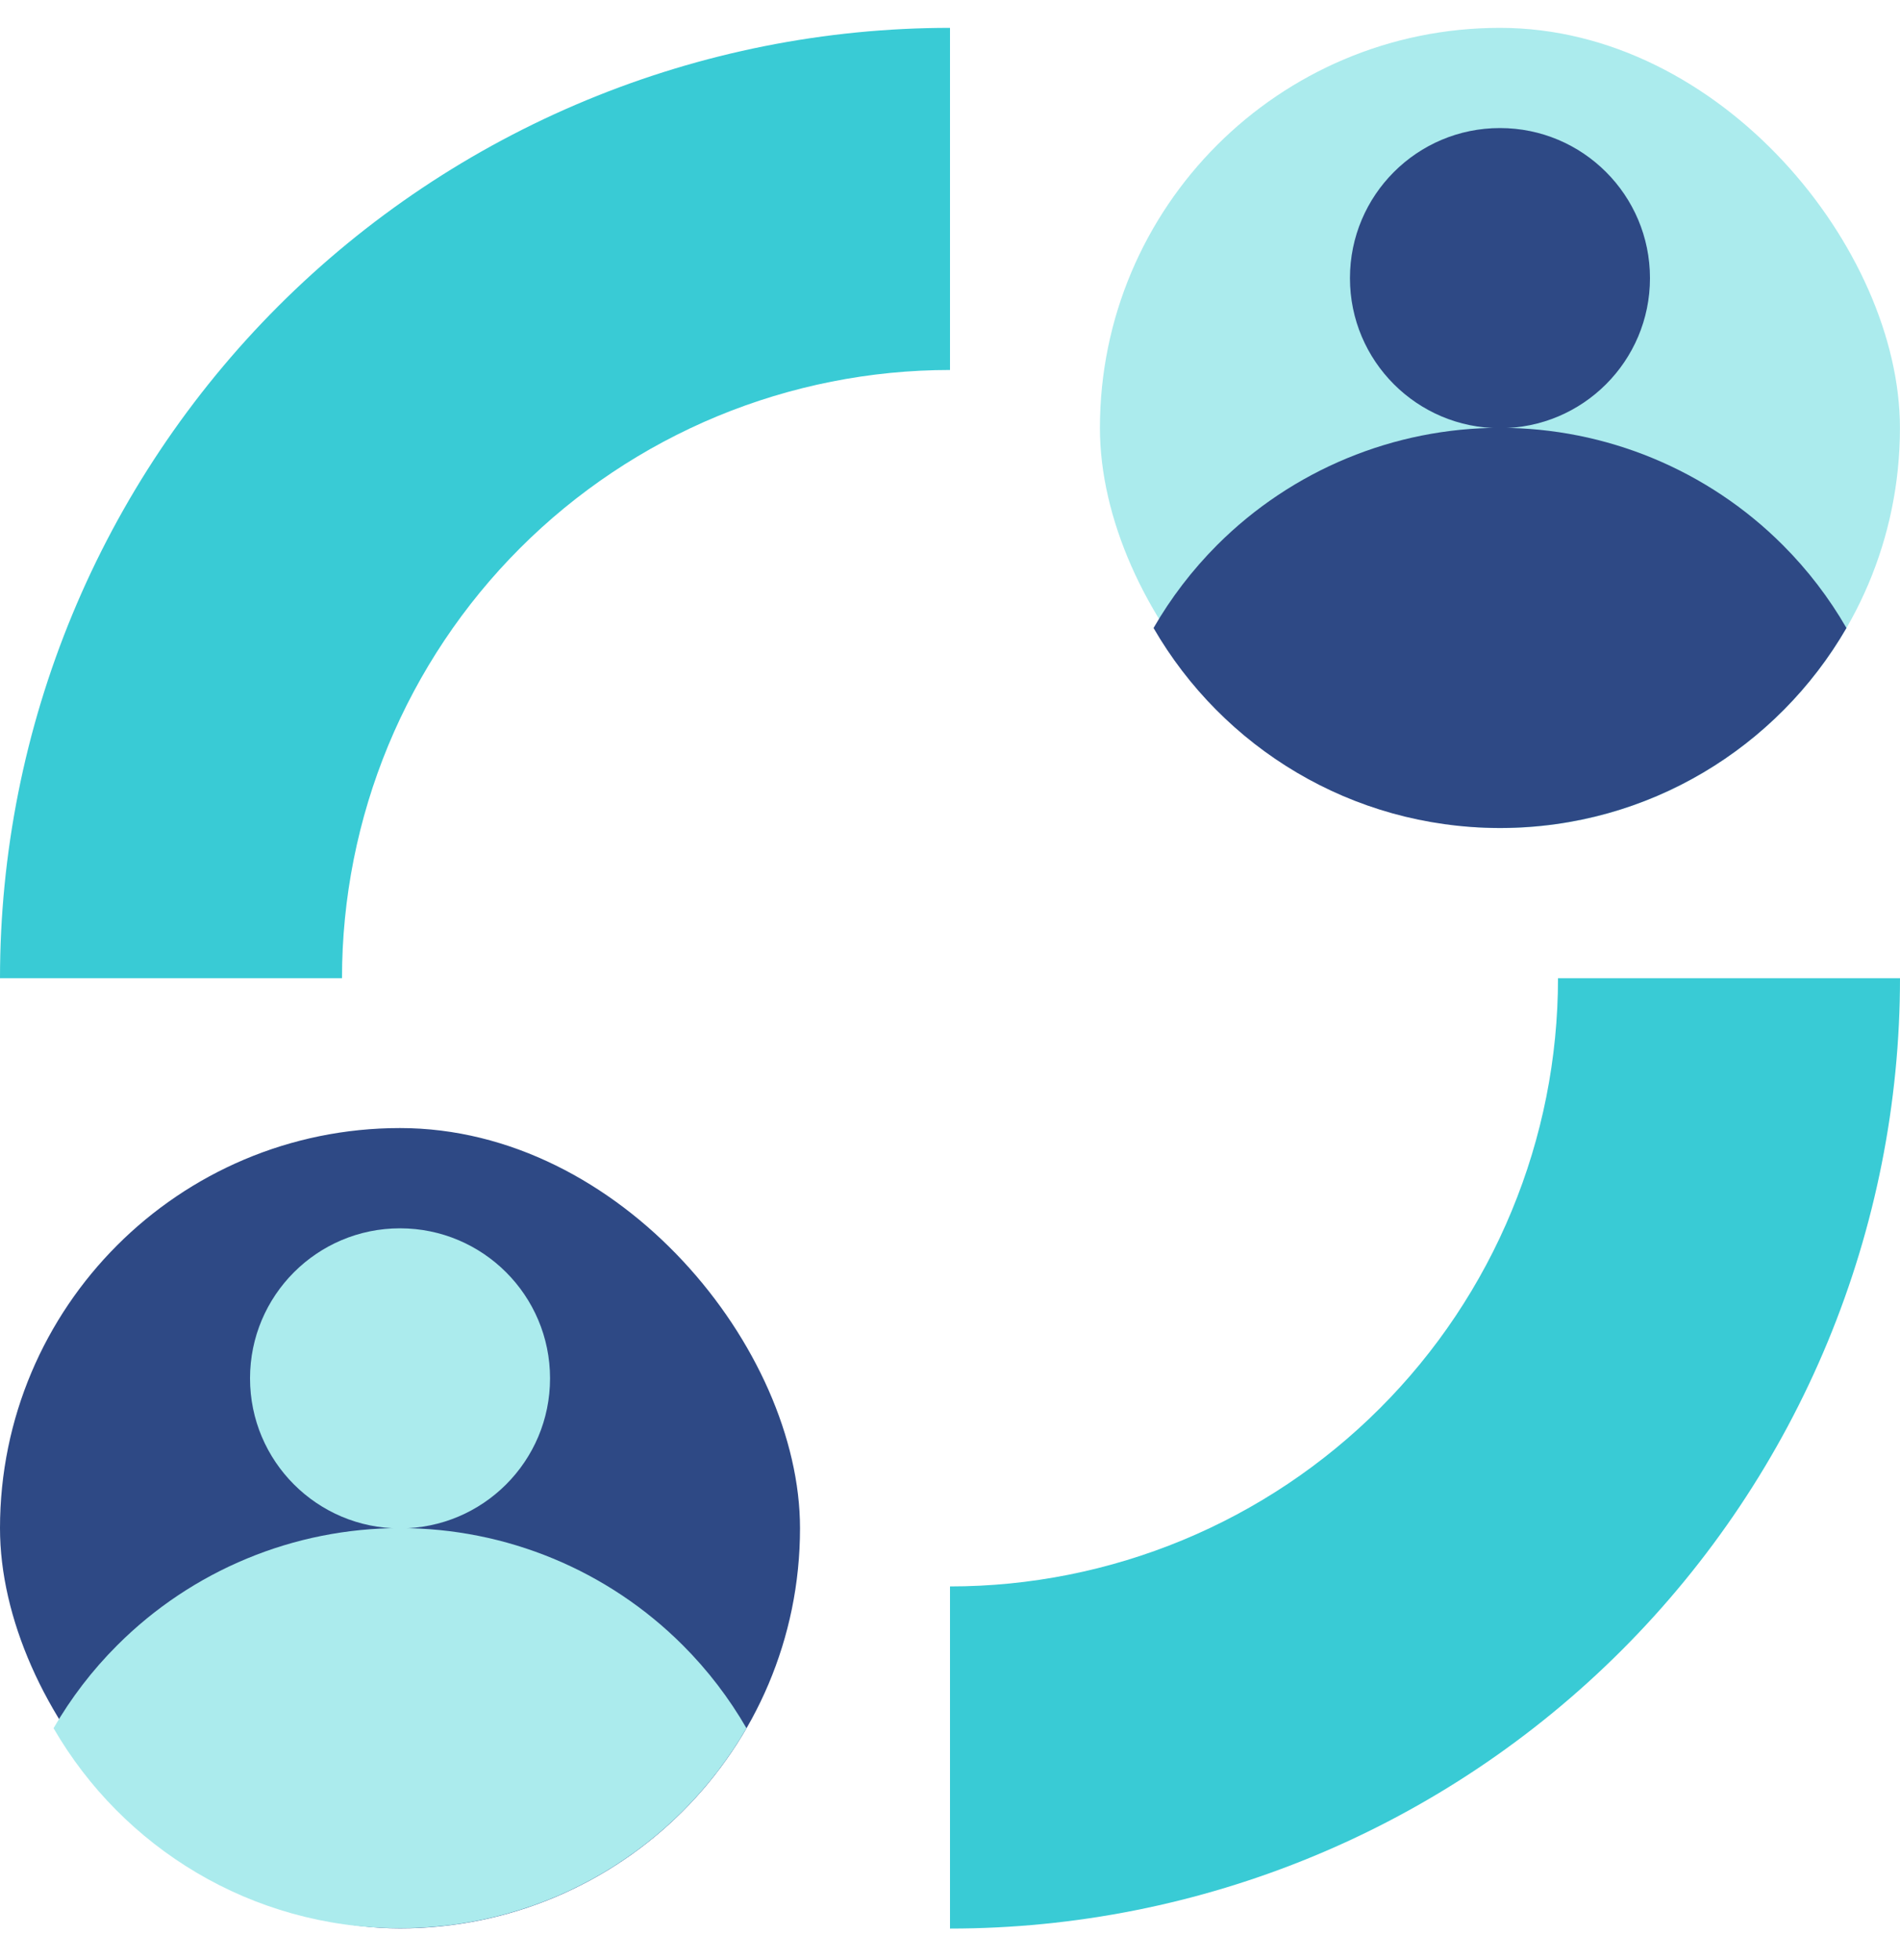
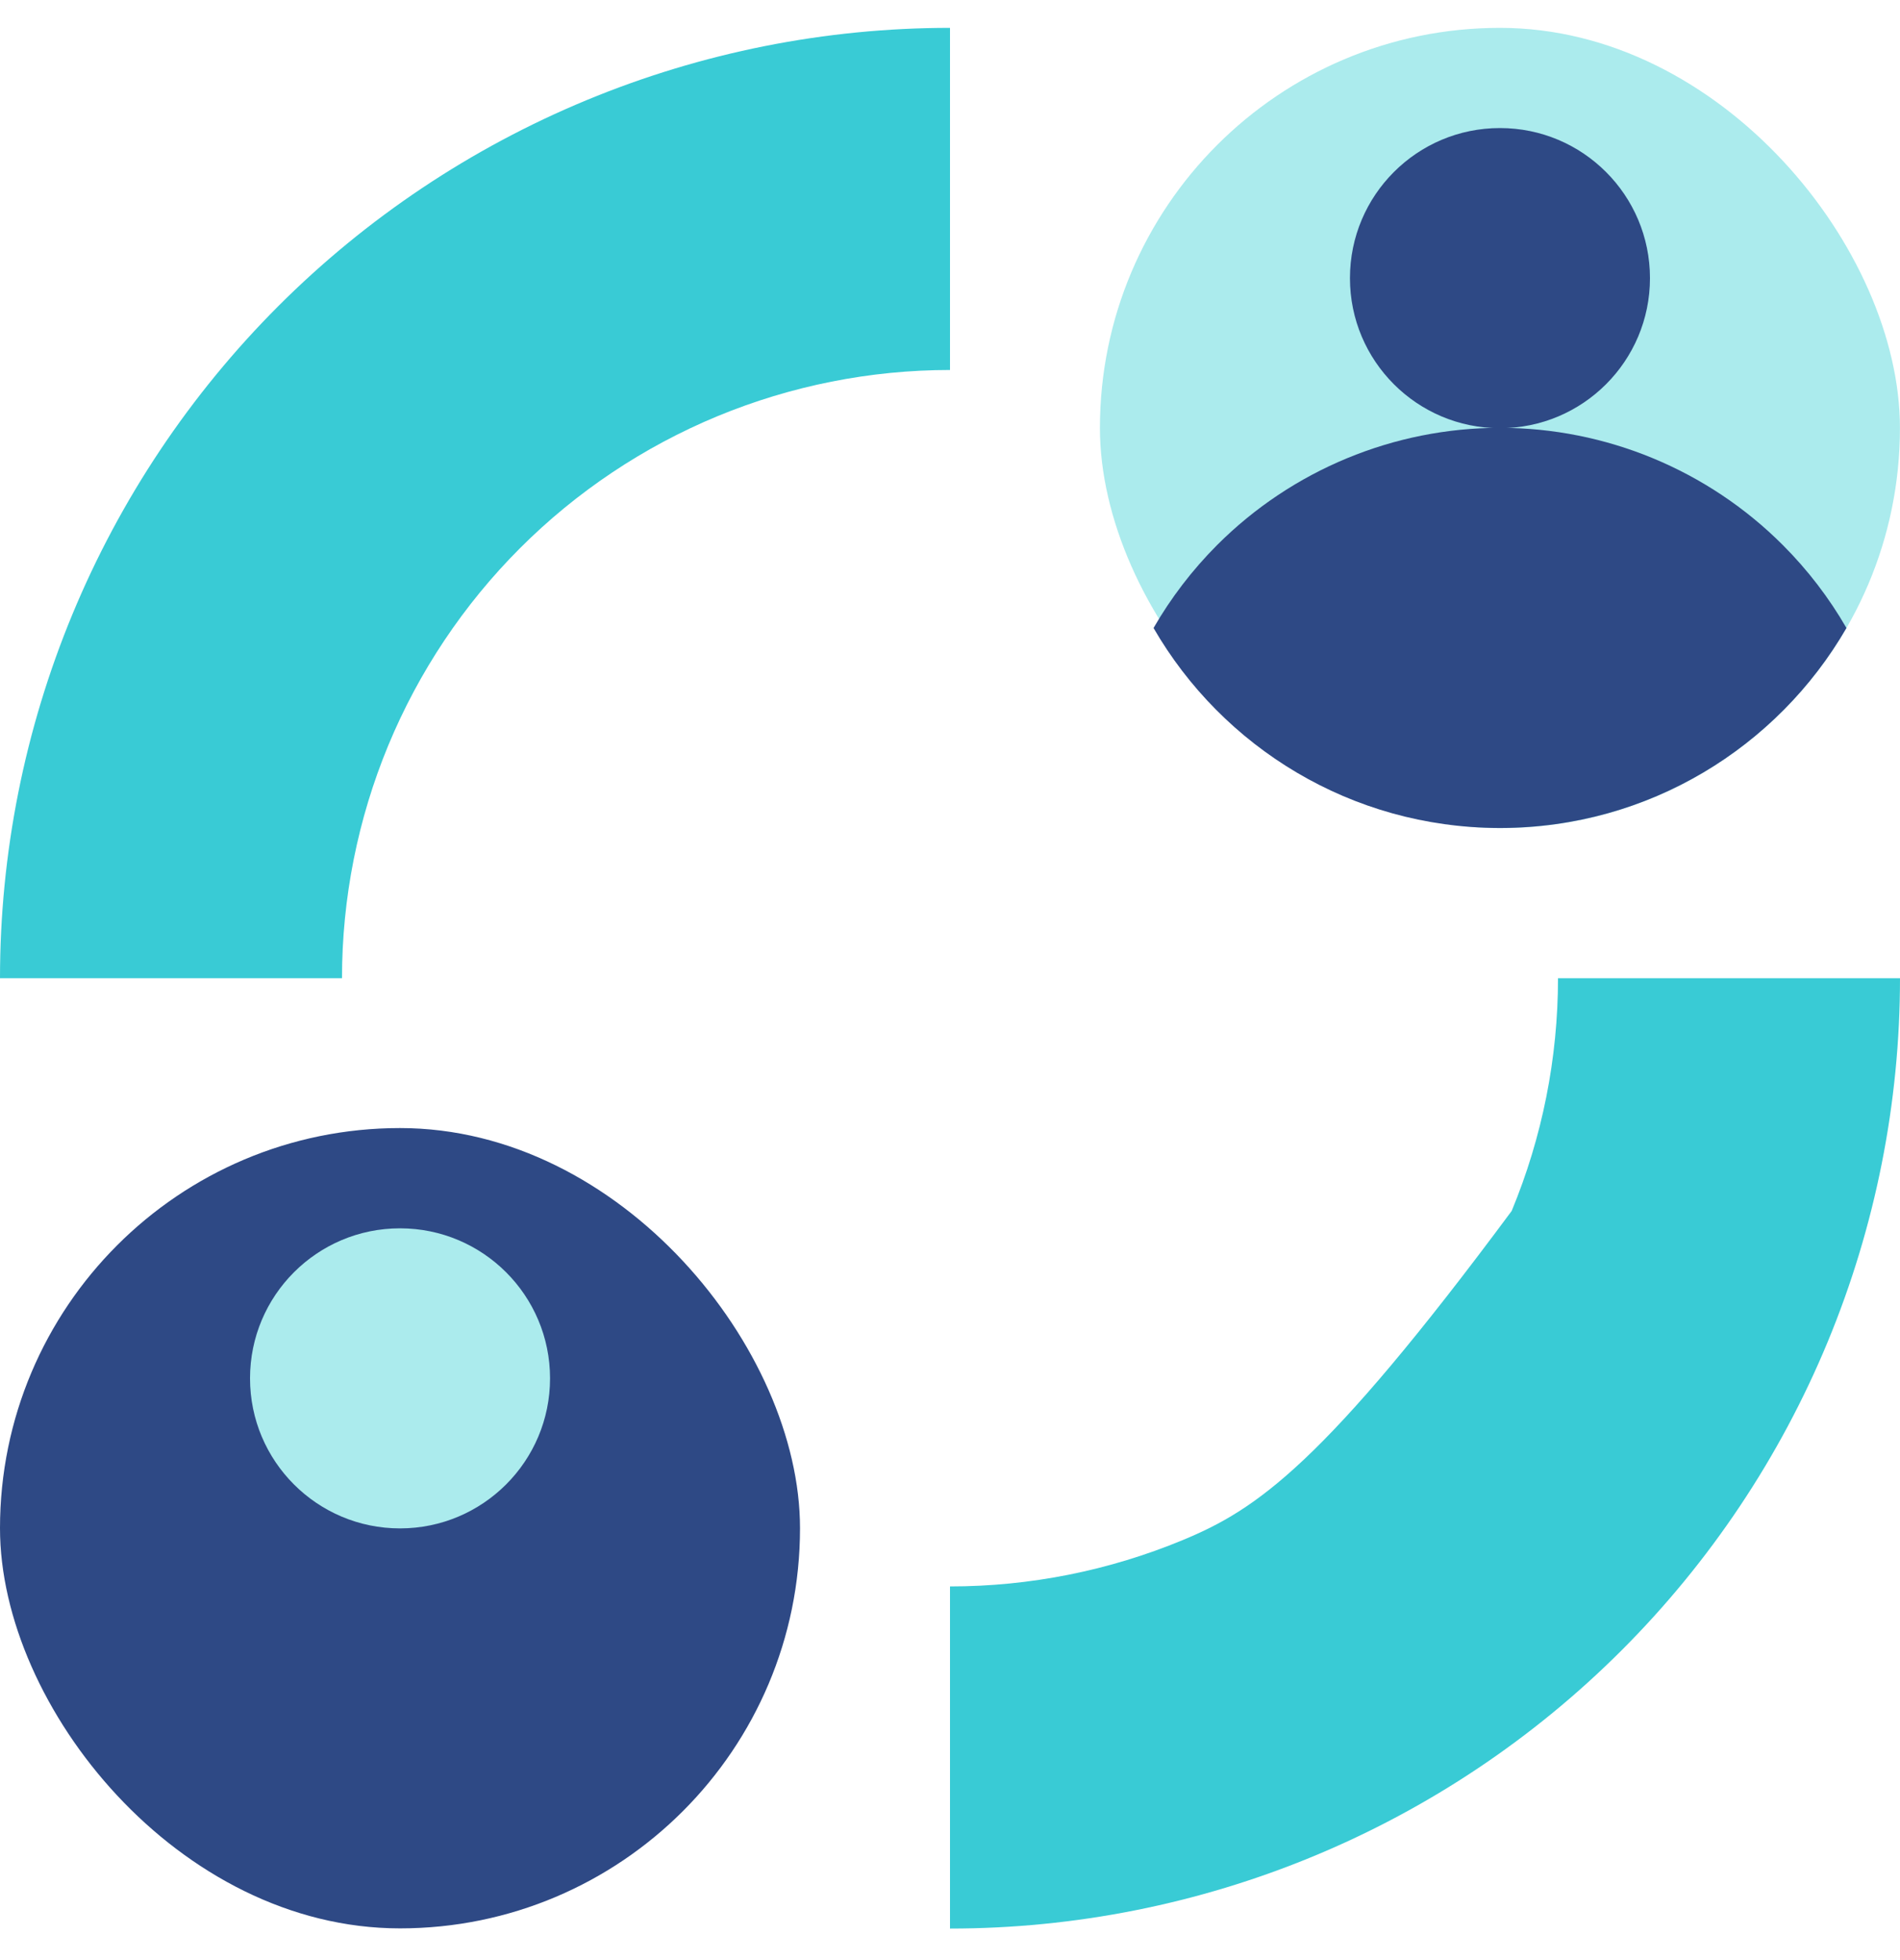
<svg xmlns="http://www.w3.org/2000/svg" width="32" height="33" viewBox="0 0 32 33" fill="none">
  <path d="M16 0.469C13.899 0.469 11.818 0.883 9.877 1.687C7.936 2.491 6.172 3.669 4.686 5.155C3.201 6.641 2.022 8.405 1.218 10.346C0.414 12.287 -3.17265e-07 14.368 0 16.469H5.76C5.76 15.124 6.025 13.792 6.539 12.55C7.054 11.308 7.808 10.179 8.759 9.228C9.71 8.277 10.839 7.523 12.081 7.008C13.324 6.494 14.655 6.229 16 6.229V0.469Z" fill="#39CBD5" />
-   <path d="M16 32.469C18.101 32.469 20.182 32.055 22.123 31.251C24.064 30.447 25.828 29.268 27.314 27.782C28.799 26.297 29.978 24.533 30.782 22.592C31.586 20.651 32 18.57 32 16.469L26.24 16.469C26.24 17.814 25.975 19.145 25.46 20.387C24.946 21.63 24.192 22.759 23.241 23.709C22.29 24.66 21.161 25.415 19.919 25.929C18.676 26.444 17.345 26.709 16 26.709L16 32.469Z" fill="#39CBD5" />
+   <path d="M16 32.469C18.101 32.469 20.182 32.055 22.123 31.251C24.064 30.447 25.828 29.268 27.314 27.782C28.799 26.297 29.978 24.533 30.782 22.592C31.586 20.651 32 18.57 32 16.469L26.24 16.469C26.24 17.814 25.975 19.145 25.46 20.387C22.29 24.66 21.161 25.415 19.919 25.929C18.676 26.444 17.345 26.709 16 26.709L16 32.469Z" fill="#39CBD5" />
  <rect y="18.992" width="13.474" height="13.474" rx="6.737" fill="#2E4985" />
  <path d="M9.264 23.206C9.264 24.601 8.132 25.732 6.737 25.732C5.342 25.732 4.211 24.601 4.211 23.206C4.211 21.811 5.342 20.68 6.737 20.68C8.132 20.68 9.264 21.811 9.264 23.206Z" fill="#ABEBED" />
-   <path fill-rule="evenodd" clip-rule="evenodd" d="M6.718 32.463C4.233 32.457 2.064 31.104 0.902 29.096C1.194 28.59 1.553 28.12 1.974 27.7C3.237 26.436 4.951 25.727 6.737 25.727C8.524 25.727 10.238 26.436 11.501 27.7C11.921 28.12 12.28 28.59 12.572 29.096C11.41 31.104 9.241 32.457 6.756 32.463H6.737H6.718Z" fill="#ABEBED" />
  <rect x="18.525" y="0.469" width="13.474" height="13.474" rx="6.737" fill="#ABEBED" />
  <path d="M27.789 4.683C27.789 6.078 26.658 7.209 25.262 7.209C23.867 7.209 22.736 6.078 22.736 4.683C22.736 3.287 23.867 2.156 25.262 2.156C26.658 2.156 27.789 3.287 27.789 4.683Z" fill="#2E4985" />
  <path fill-rule="evenodd" clip-rule="evenodd" d="M25.244 13.94C22.759 13.933 20.59 12.581 19.428 10.573C19.72 10.067 20.079 9.597 20.499 9.176C21.762 7.913 23.476 7.203 25.263 7.203C27.049 7.203 28.763 7.913 30.026 9.176C30.447 9.597 30.806 10.067 31.098 10.573C29.936 12.581 27.767 13.933 25.282 13.94H25.263H25.244Z" fill="#2E4985" />
</svg>